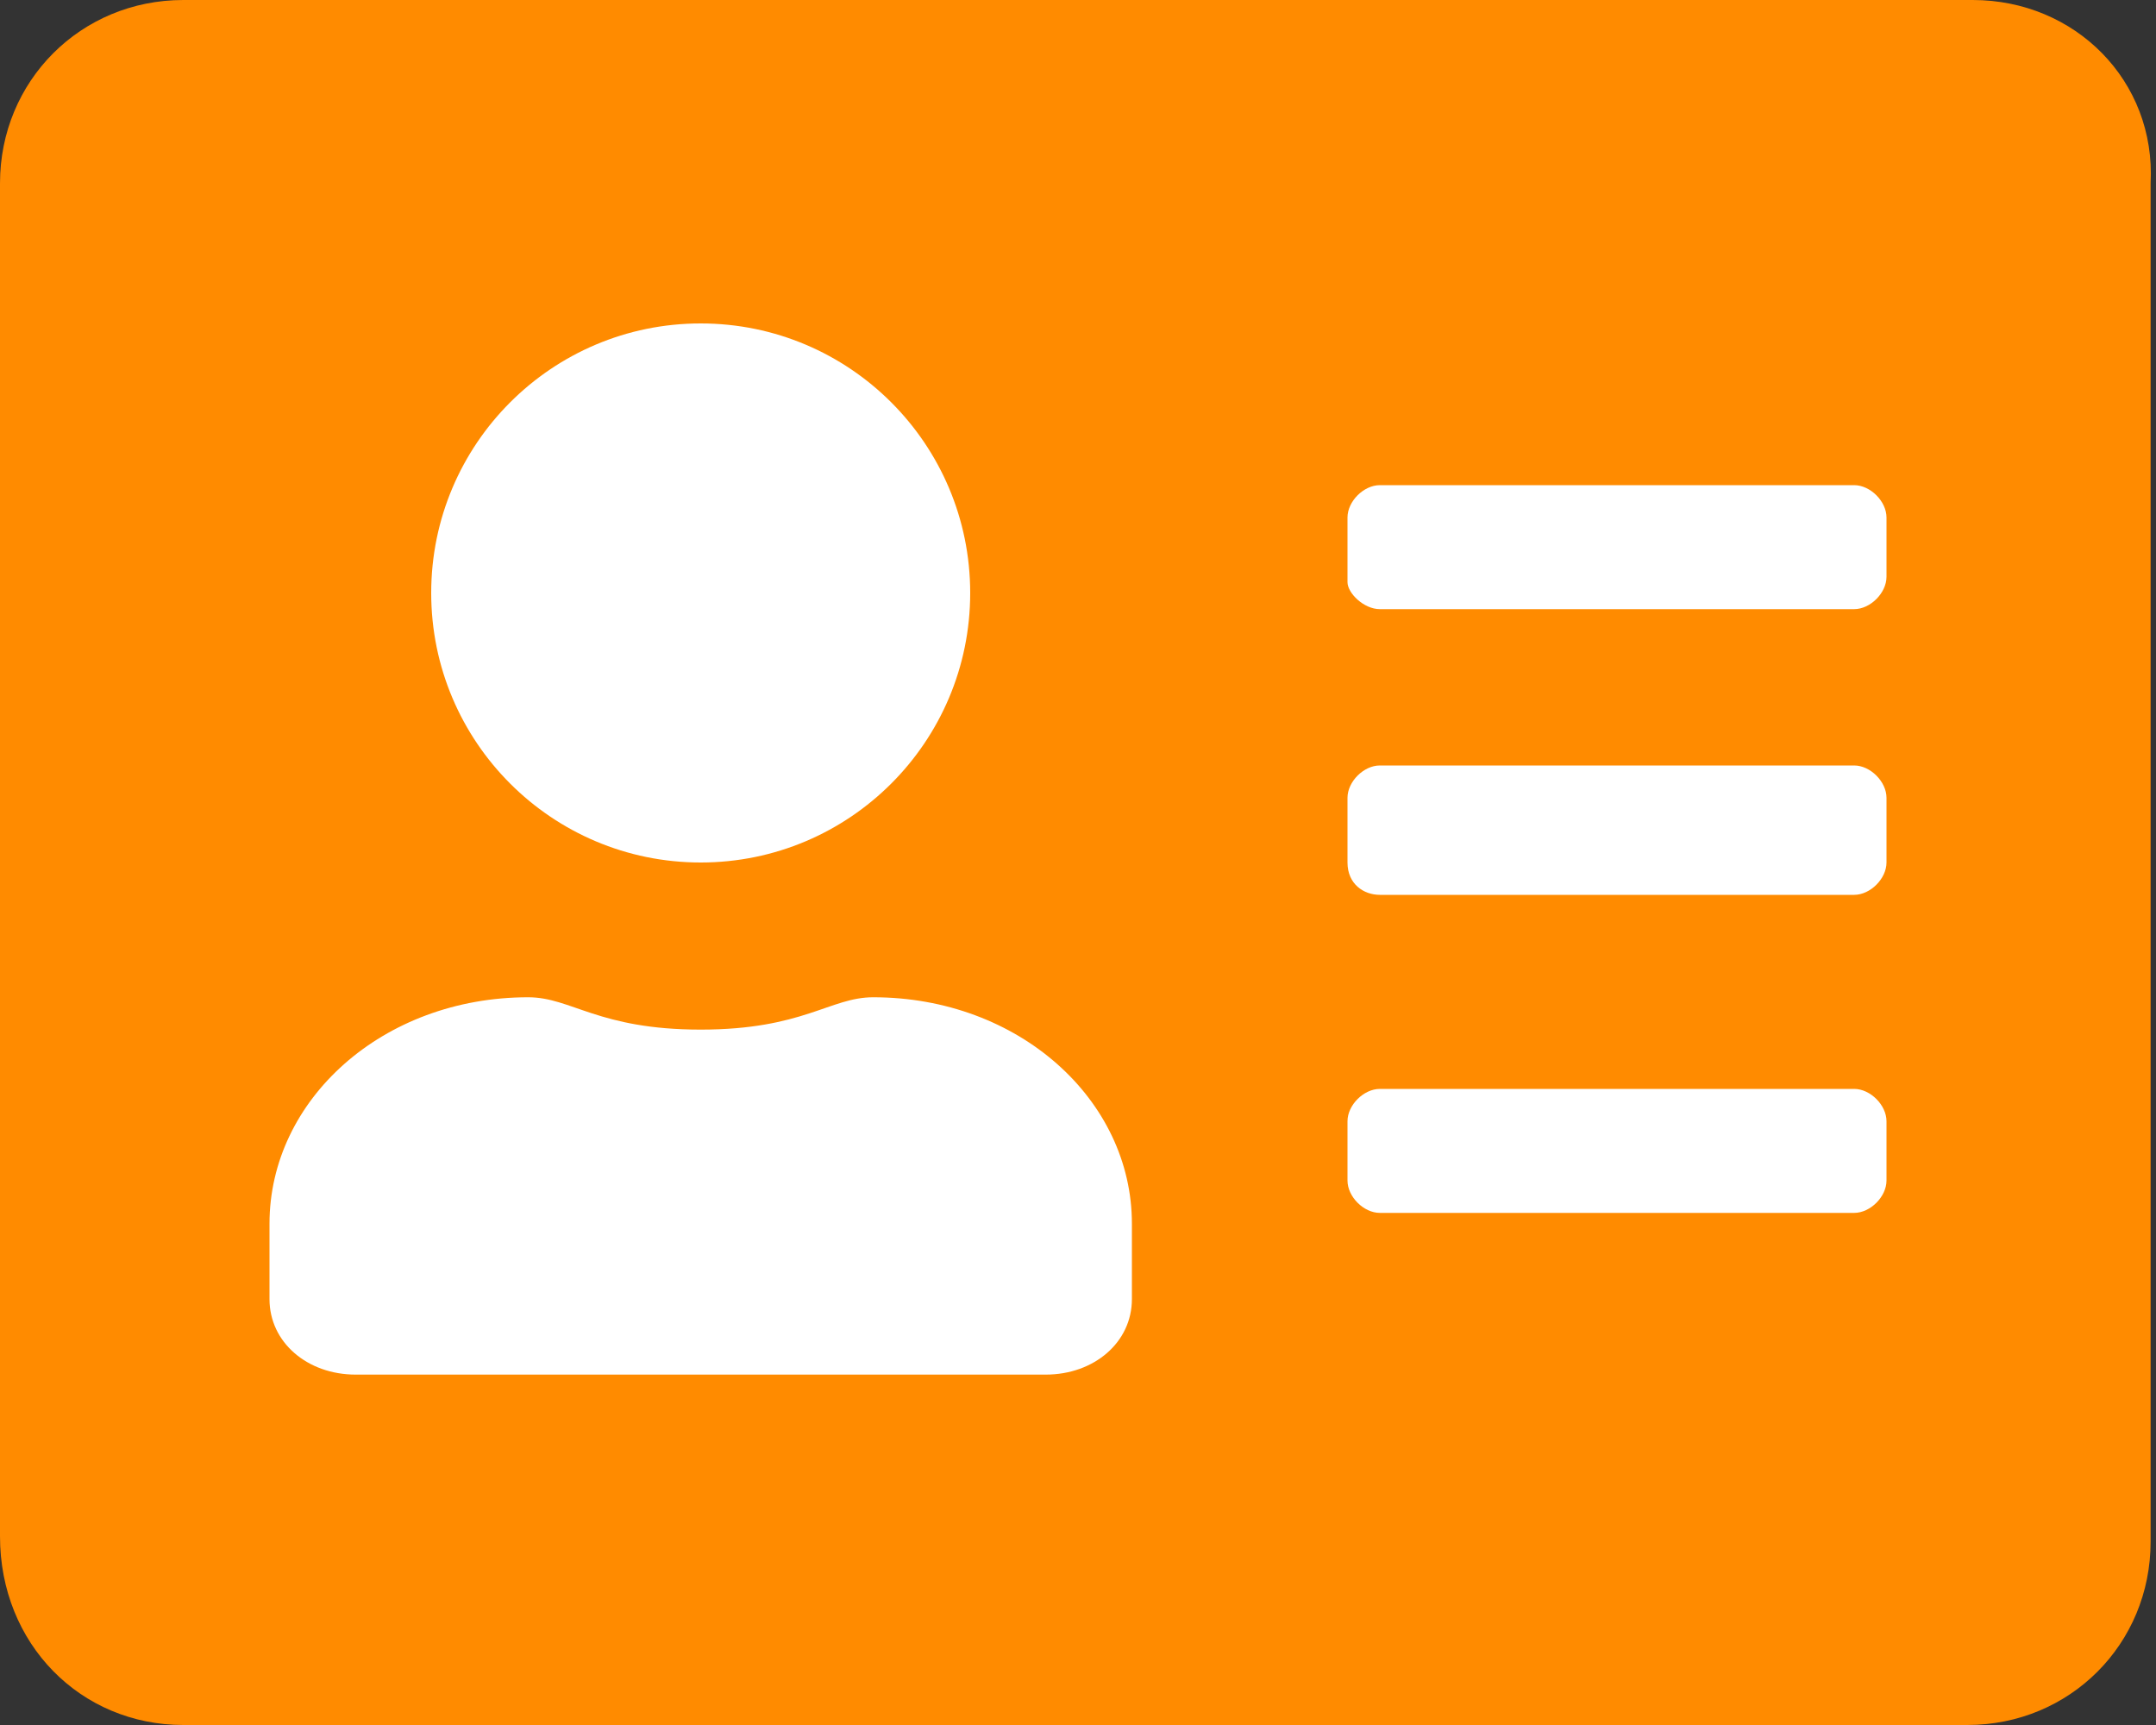
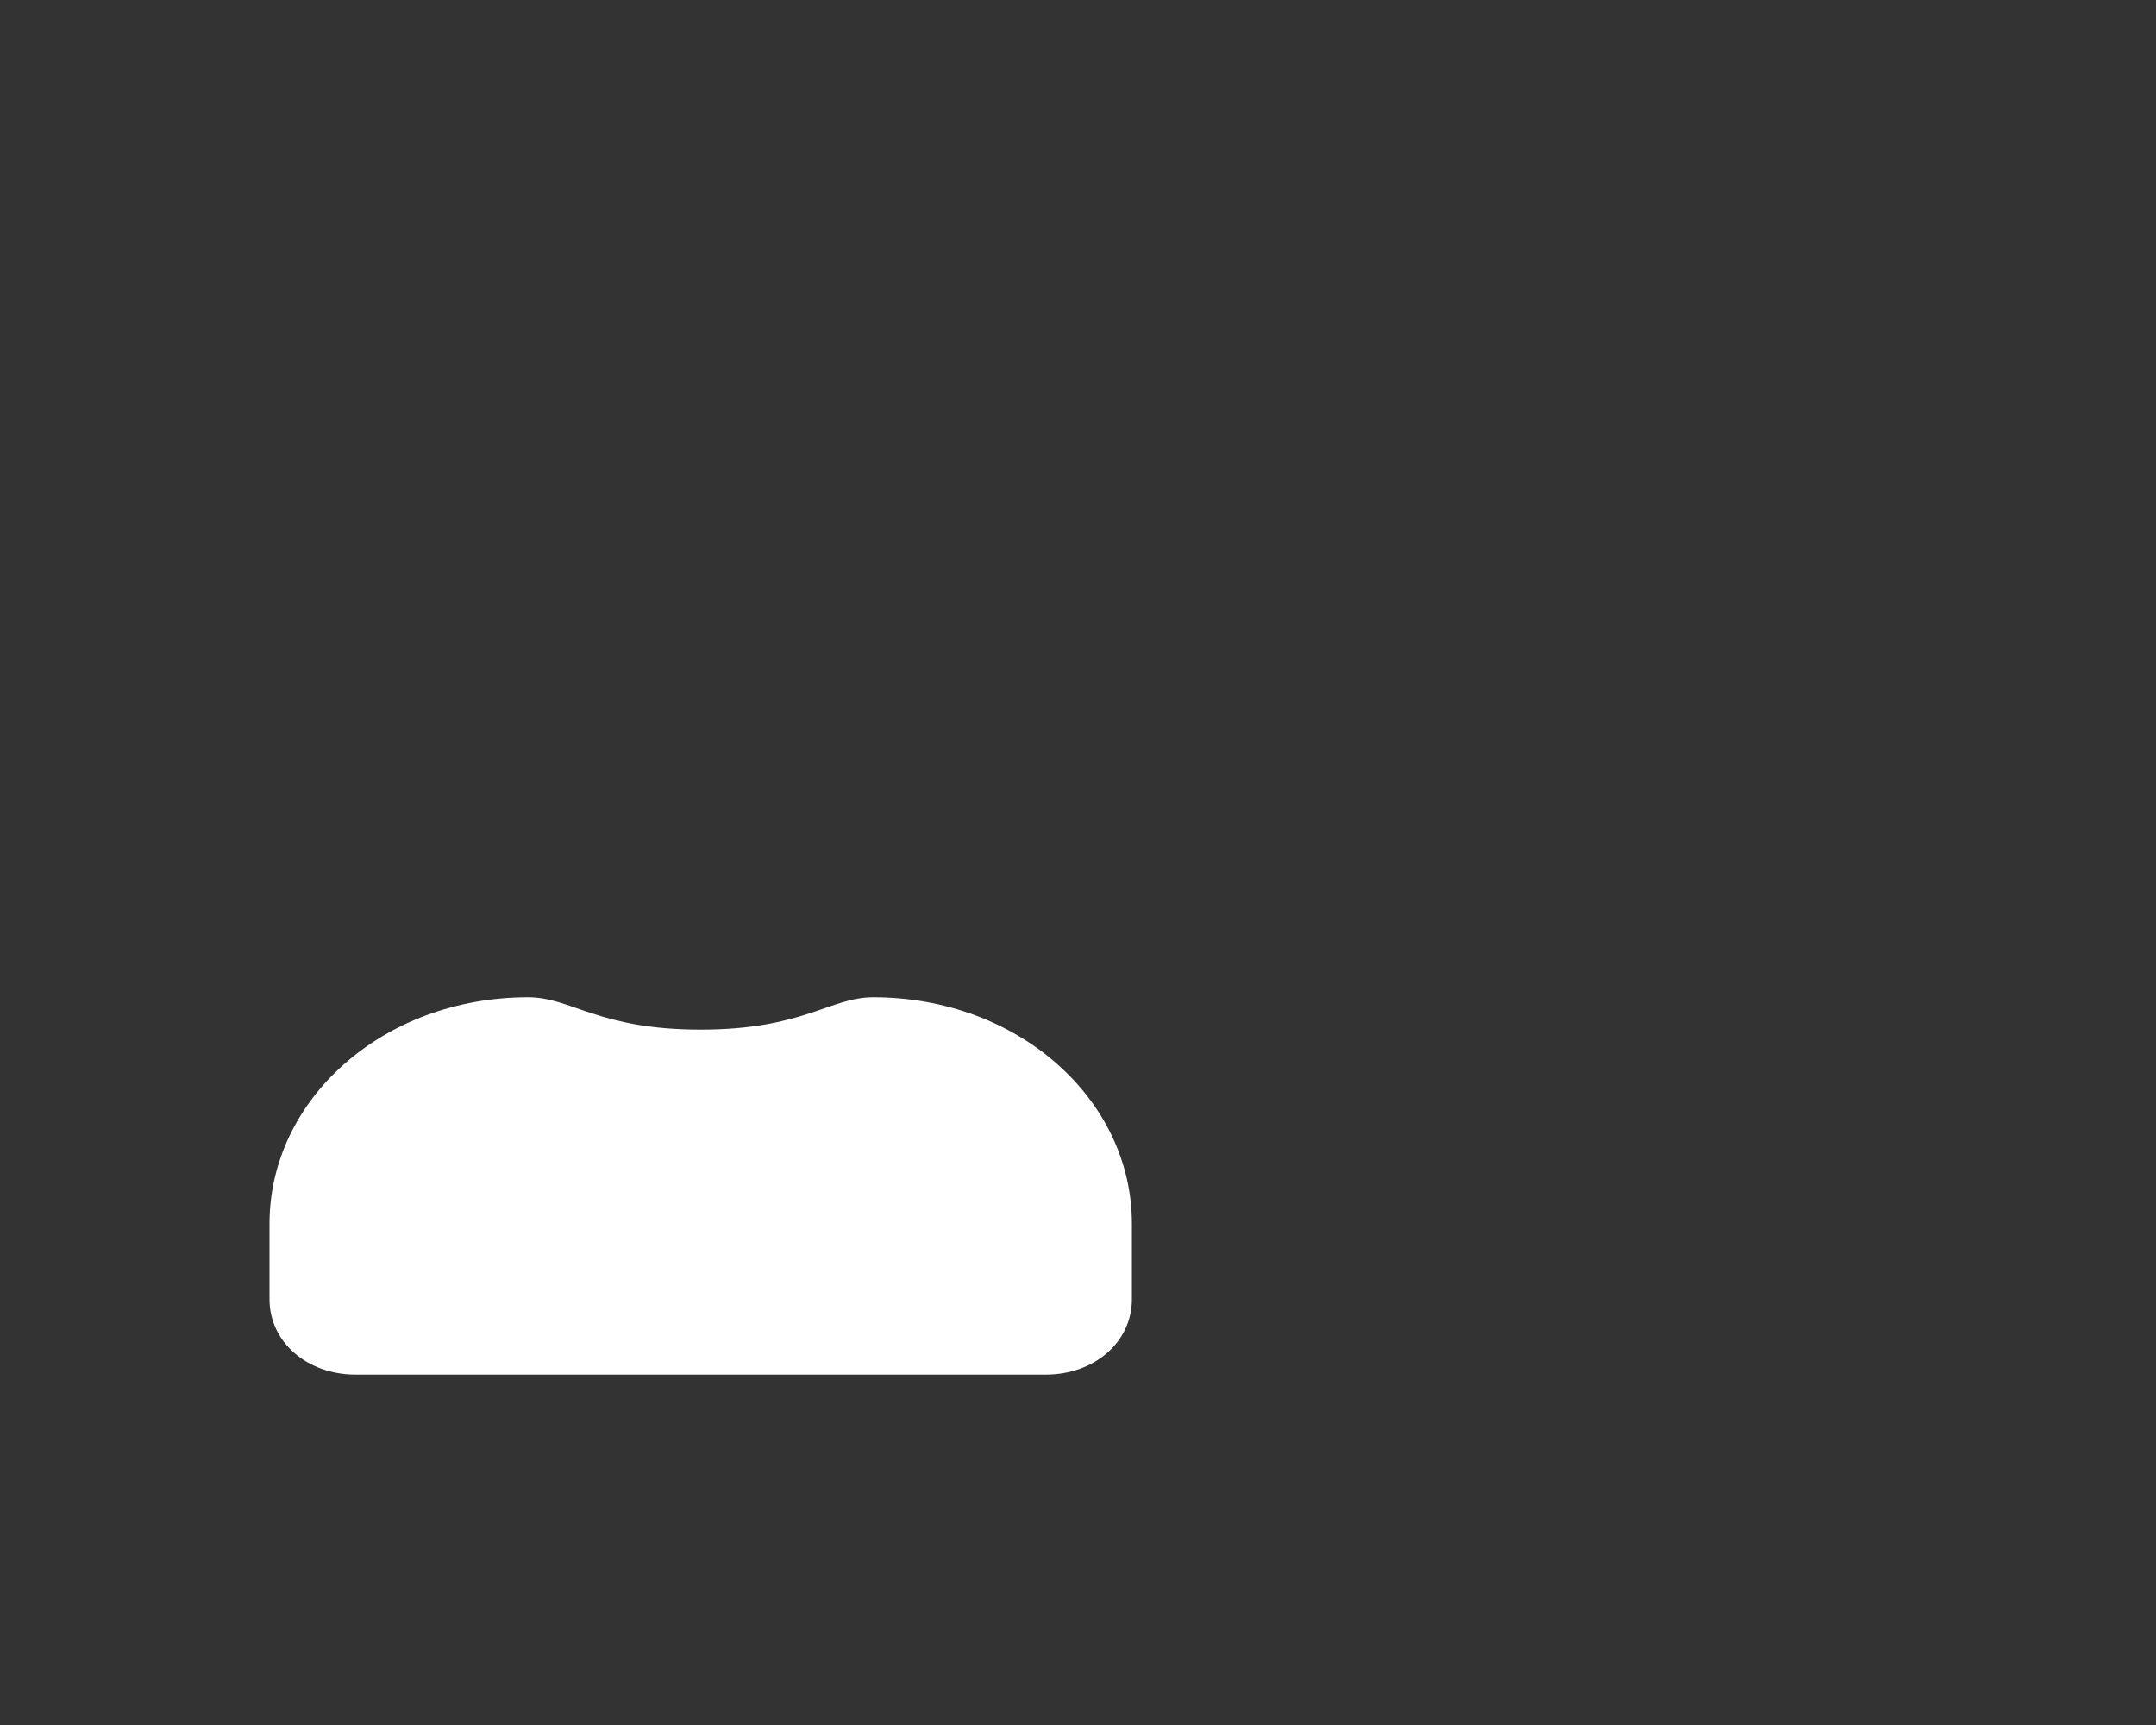
<svg xmlns="http://www.w3.org/2000/svg" version="1.1" id="Layer_1" x="0px" y="0px" viewBox="0 0 40 32" style="enable-background:new 0 0 40 32;" xml:space="preserve">
  <rect x="0" y="0" width="40" height="32" fill="#333333" stroke="none" />
  <style type="text/css">
	.st0{fill:#FF8B00;}
	.st1{fill:#FFFFFF;}
	.st2{fill:#7A99C4;}
</style>
-   <path class="st0" d="M36.6,0H3.4C1.5,0,0,1.5,0,3.4v25.1C0,30.5,1.5,32,3.4,32h33.1c1.9,0,3.4-1.5,3.4-3.4V3.4C40,1.5,38.5,0,36.6,0  z" />
-   <circle class="st1" cx="13" cy="11" r="5" />
  <path class="st1" d="M6.6,25.5h12.8c0.9,0,1.6-0.6,1.6-1.4v-1.4c0-2.3-2.1-4.2-4.8-4.2c-0.8,0-1.3,0.6-3.2,0.6  c-1.9,0-2.4-0.6-3.2-0.6c-2.7,0-4.8,1.9-4.8,4.2v1.4C5,24.9,5.7,25.5,6.6,25.5z" />
-   <path class="st1" d="M25.6,11.3h8.8c0.3,0,0.6-0.3,0.6-0.6V9.6C35,9.3,34.7,9,34.4,9h-8.8C25.3,9,25,9.3,25,9.6v1.2  C25,11,25.3,11.3,25.6,11.3z" />
-   <path class="st1" d="M25.6,16.6h8.8c0.3,0,0.6-0.3,0.6-0.6v-1.2c0-0.3-0.3-0.6-0.6-0.6h-8.8c-0.3,0-0.6,0.3-0.6,0.6v1.2  C25,16.4,25.3,16.6,25.6,16.6z" />
-   <path class="st1" d="M25.6,22.5h8.8c0.3,0,0.6-0.3,0.6-0.6v-1.1c0-0.3-0.3-0.6-0.6-0.6h-8.8c-0.3,0-0.6,0.3-0.6,0.6v1.1  C25,22.2,25.3,22.5,25.6,22.5z" />
  <path class="st2" d="M18.5,60" />
</svg>